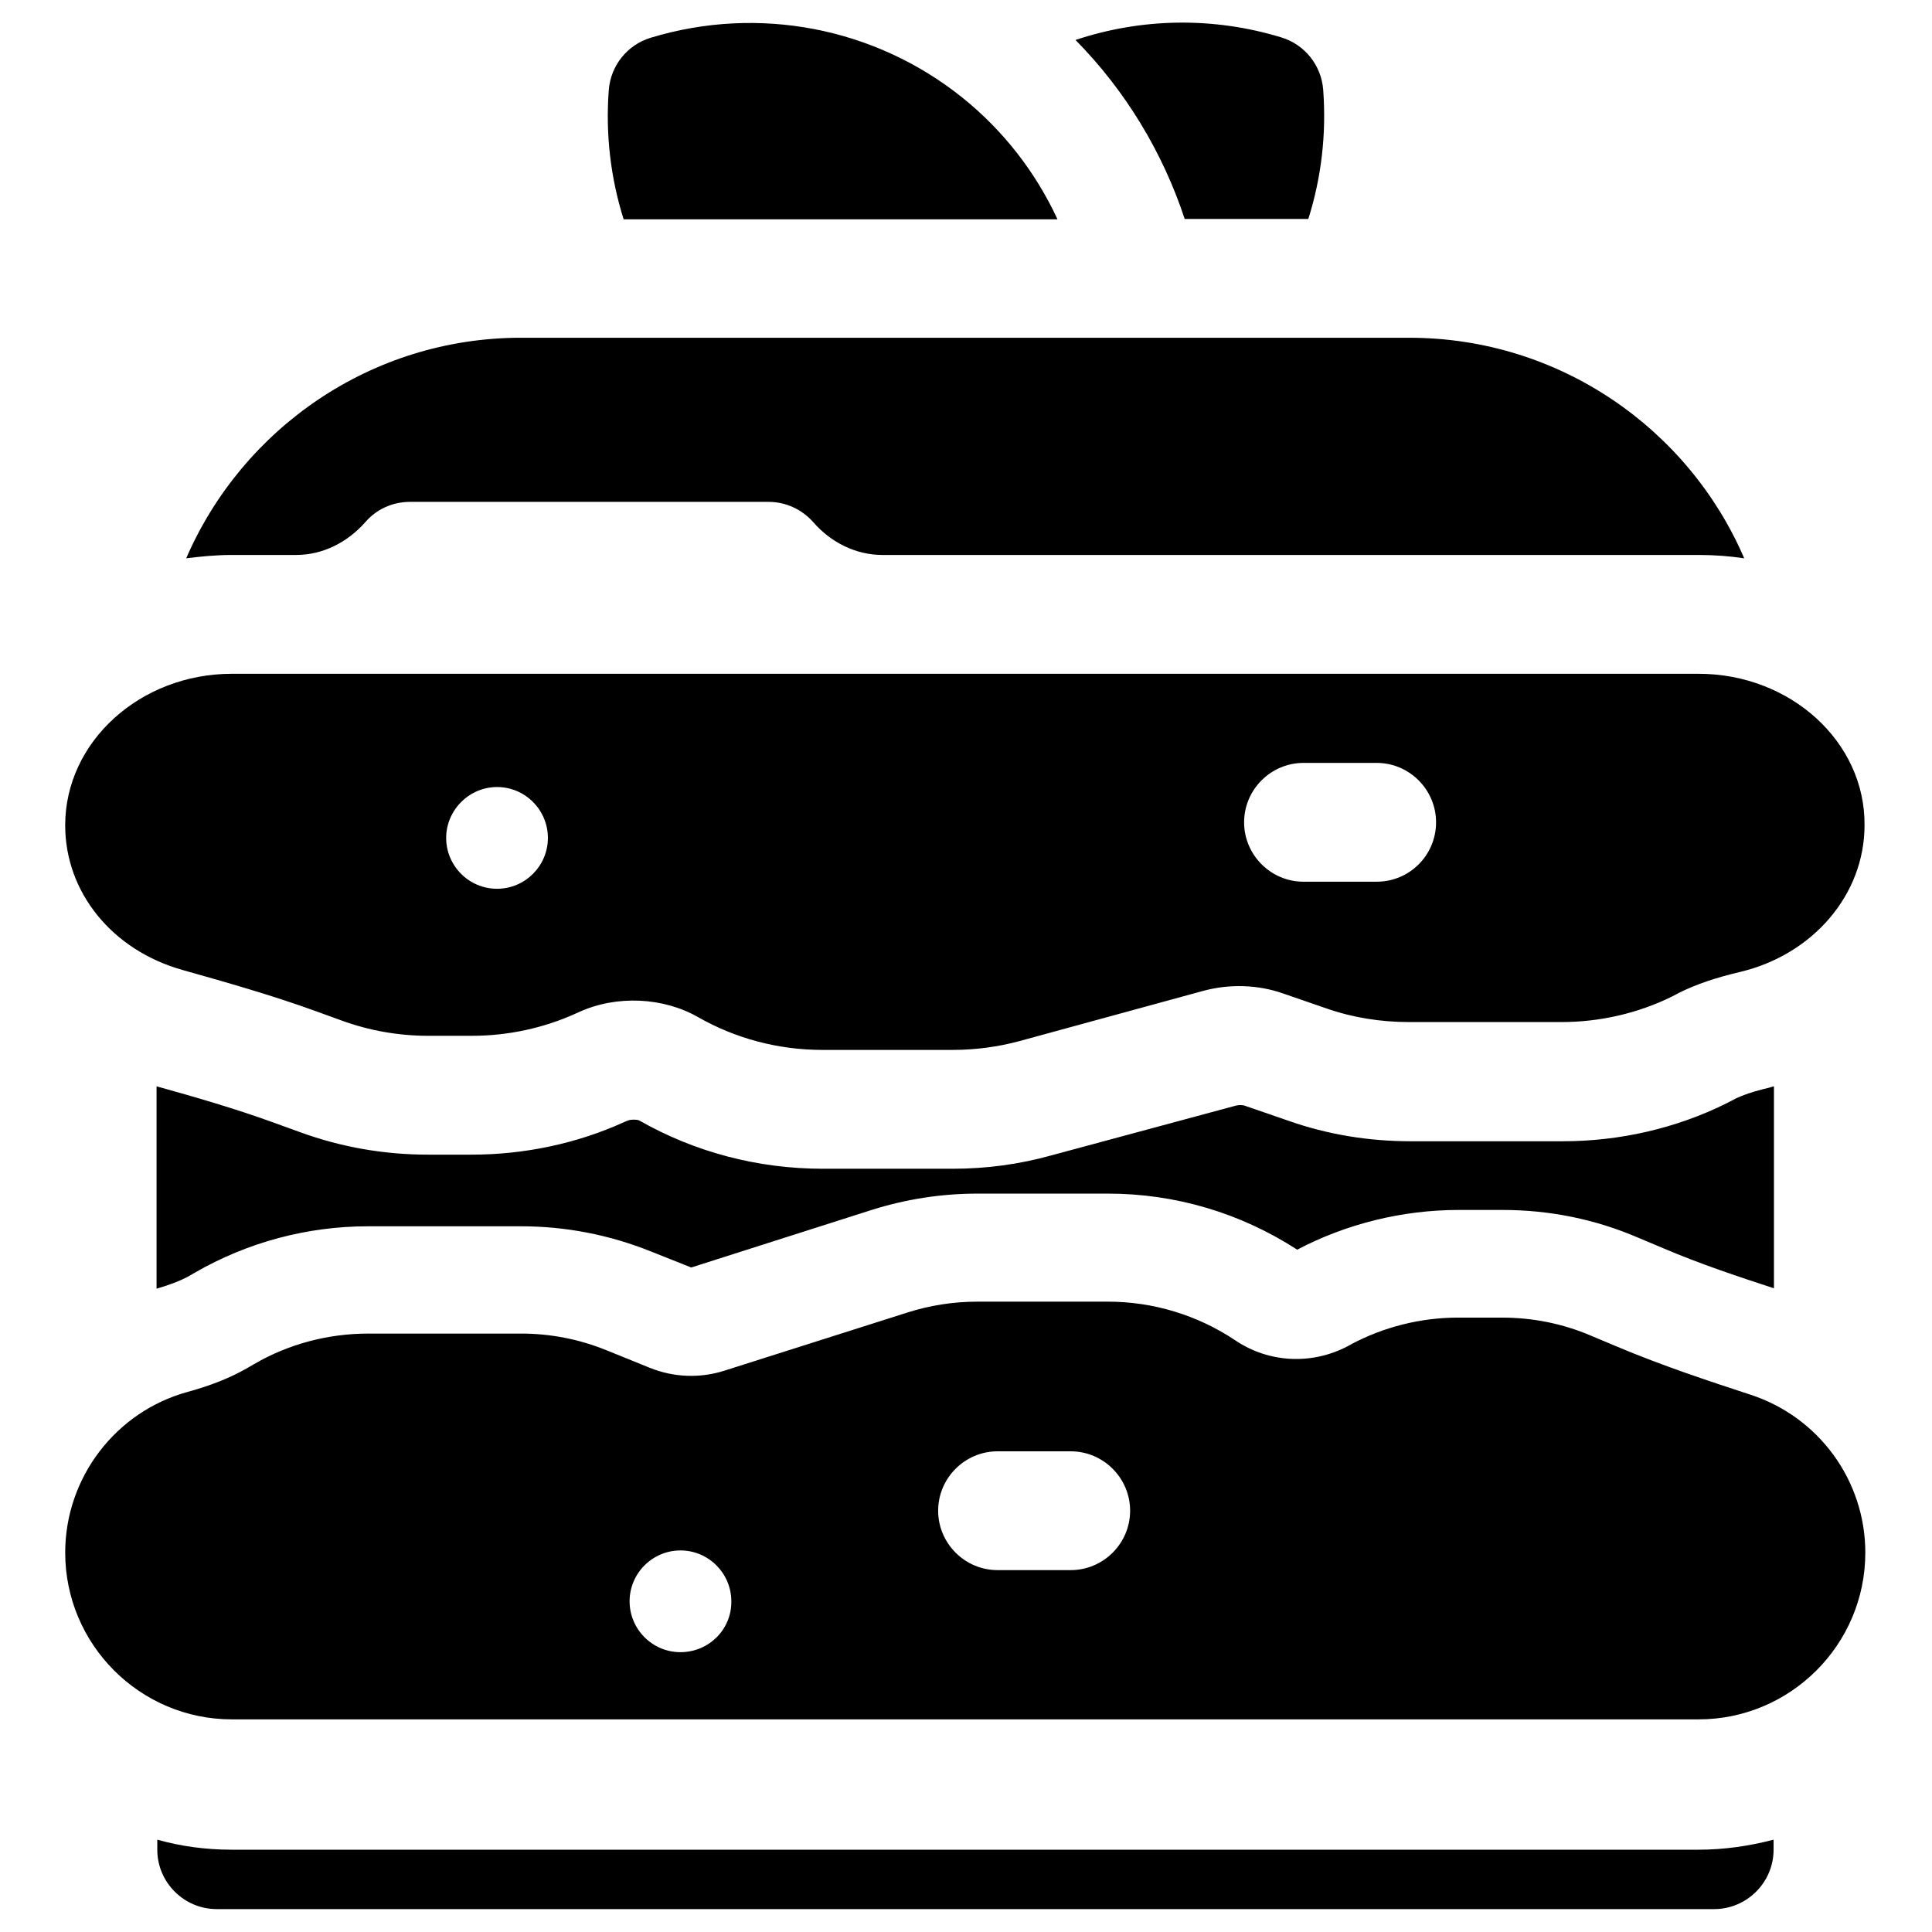
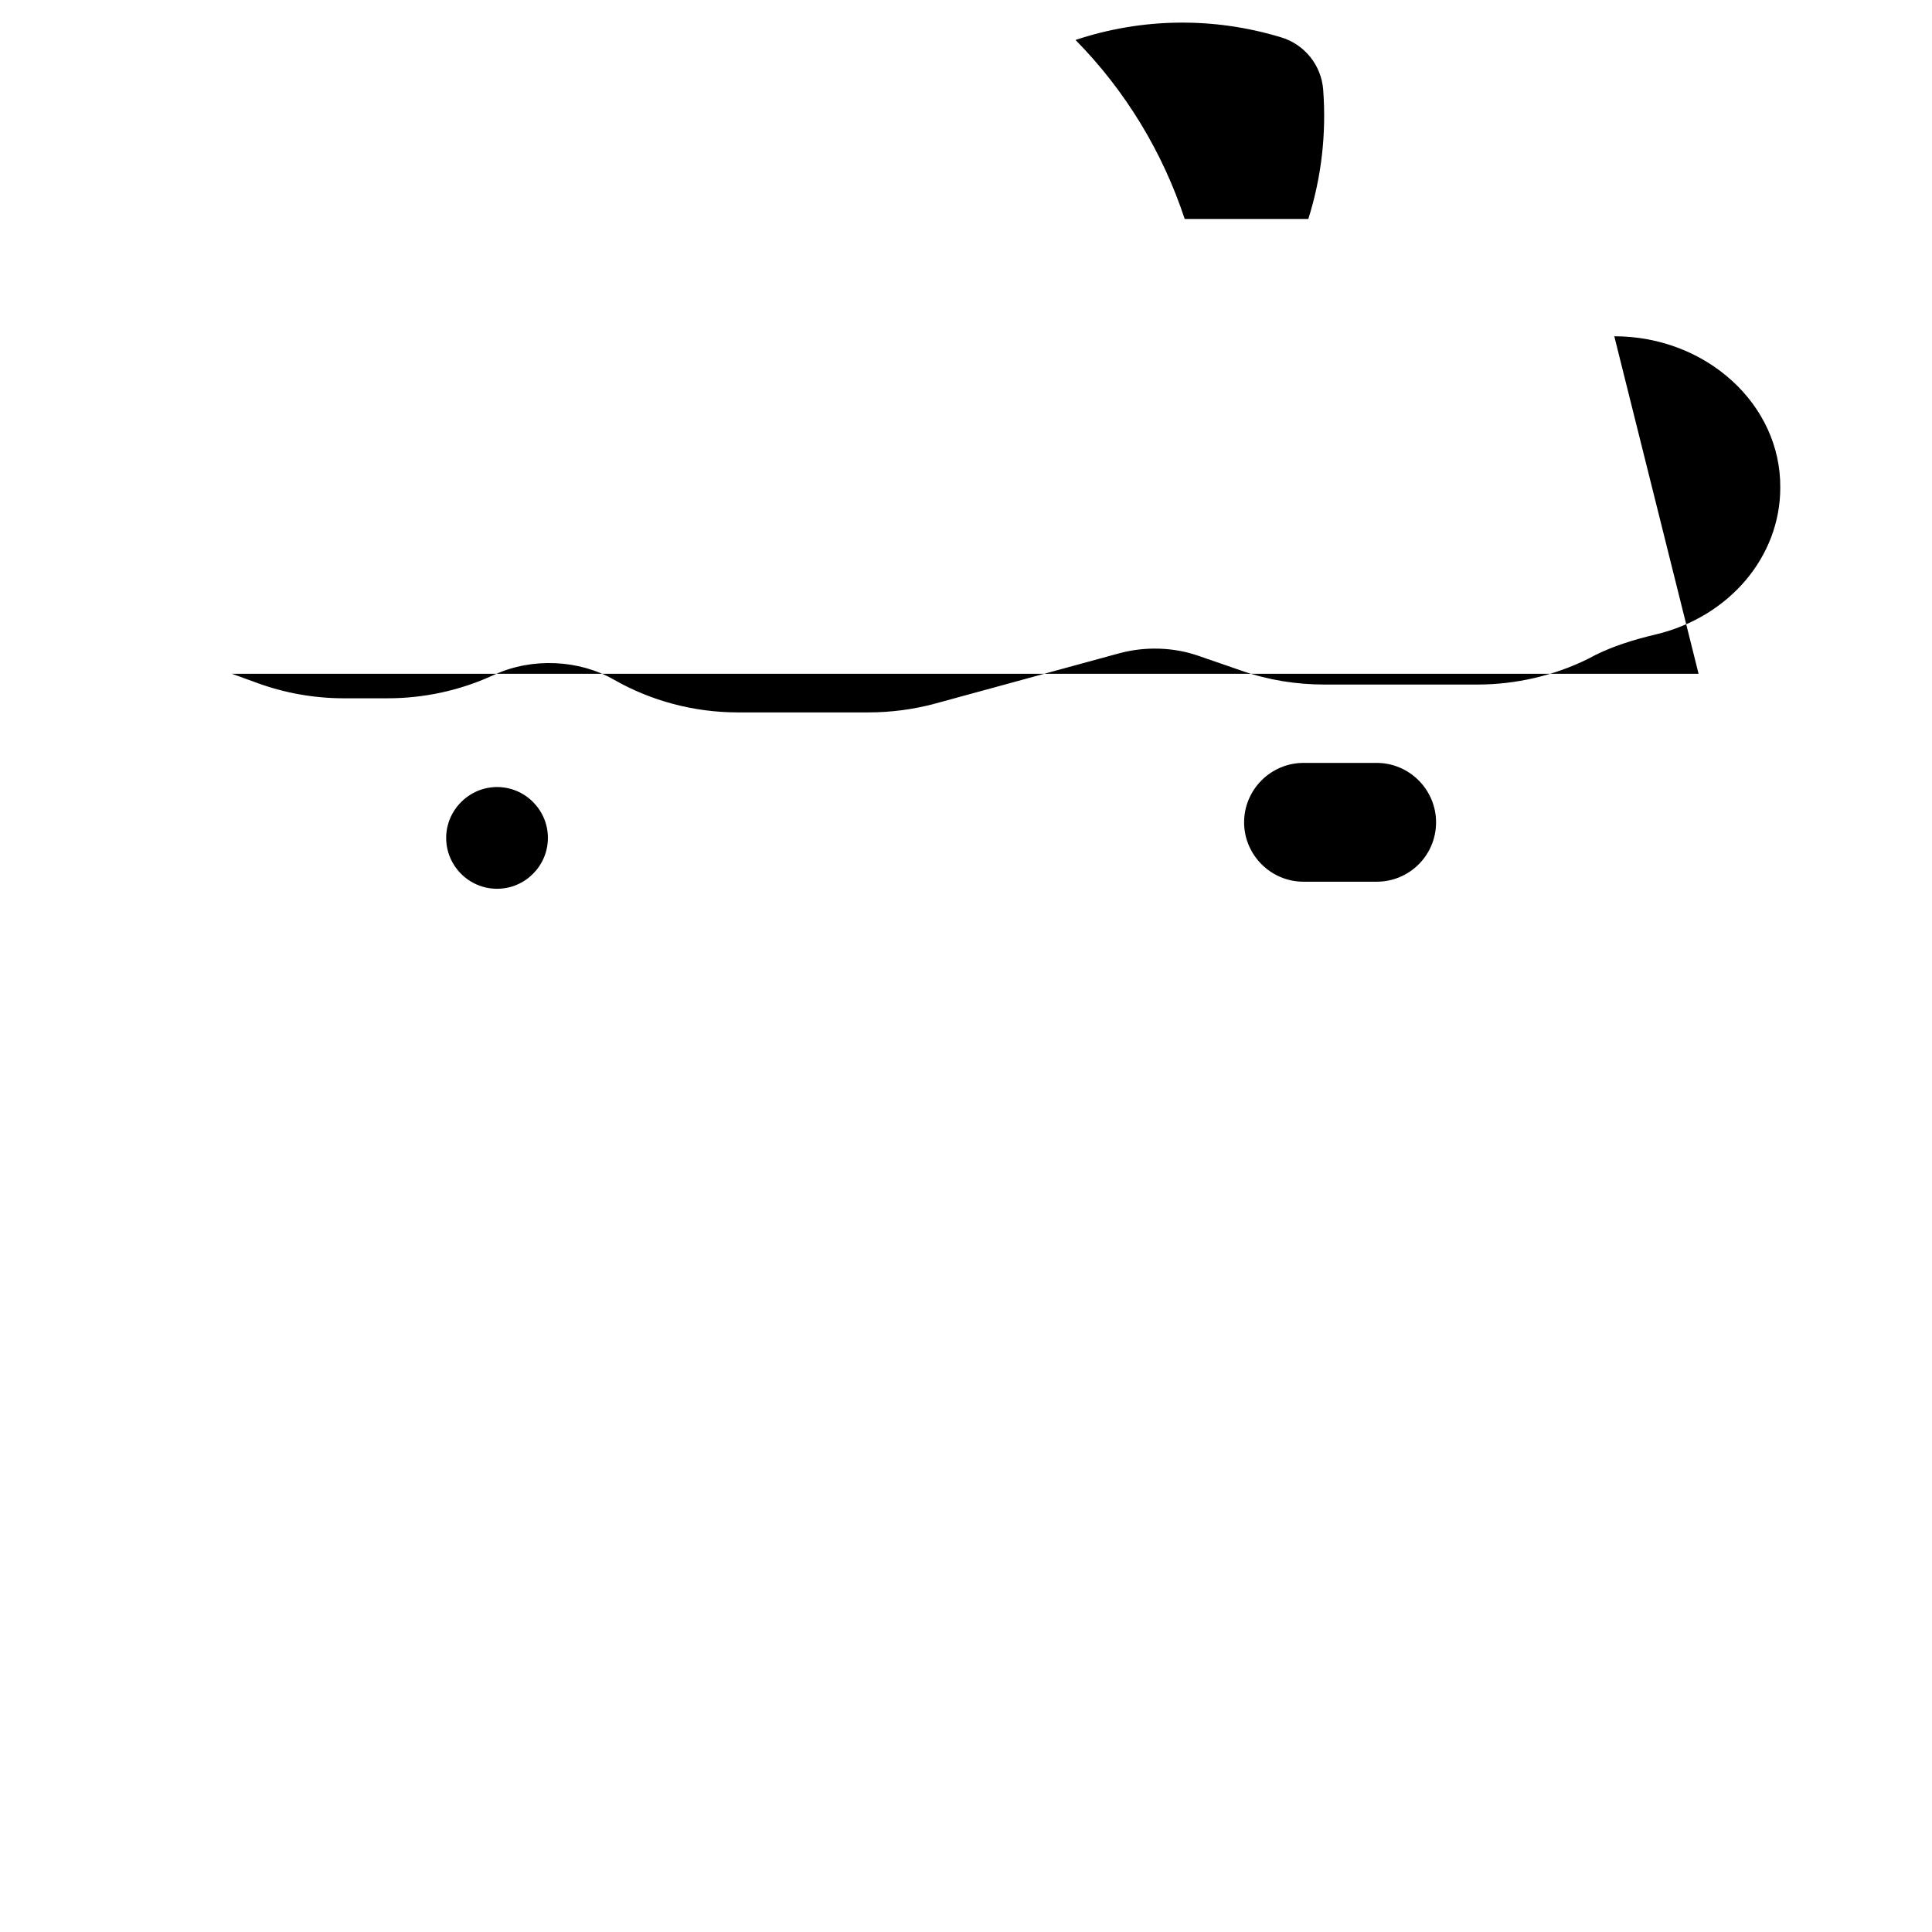
<svg xmlns="http://www.w3.org/2000/svg" fill="#000000" width="800px" height="800px" version="1.1" viewBox="144 144 512 512">
  <g>
-     <path d="m205.36 291.07h17.121c7.086 0 13.578-3.344 18.301-8.66 2.856-3.344 7.086-5.41 11.906-5.41h94.957c4.723 0 8.953 2.066 11.906 5.41 4.625 5.312 11.219 8.66 18.301 8.66h216.38c4.035 0 8.07 0.297 12.004 0.887-14.762-34.34-49.004-58.449-88.758-58.449l-235.37-0.004c-39.754 0-73.898 24.109-88.758 58.449 3.938-0.488 7.973-0.883 12.008-0.883z" />
-     <path d="m424.2 202.02c-5.707-12.301-14.27-23.418-25.191-32.176-23.219-18.598-54.02-24.5-82.555-15.844-6.199 1.871-10.629 7.379-11.121 13.875-0.887 11.711 0.492 23.32 3.938 34.242l114.93 0.004z" />
    <path d="m490.72 202.02c3.445-10.922 4.82-22.434 3.938-34.242-0.492-6.496-4.922-12.004-11.121-13.875-18.105-5.512-37.098-5.117-54.516 0.688 13.289 13.484 23.129 29.816 28.934 47.43z" />
-     <path d="m193.75 482.36 1.871-1.082c13.973-8.07 29.816-12.301 45.953-12.301h40.441c11.906 0 23.52 2.262 34.539 6.691l10.629 4.231 47.824-15.254c9.055-2.856 18.5-4.328 28.043-4.328h34.539c17.91 0 35.129 5.117 50.184 14.859 13.086-6.887 27.945-10.527 42.805-10.527h11.609c12.496 0 24.602 2.461 36.016 7.379l6.789 2.856c9.445 4.035 19.777 7.477 29.125 10.527v-53.531c-0.492 0.098-0.984 0.297-1.379 0.395-3.836 0.887-7.086 1.969-9.348 3.148l-1.871 0.984c-13.285 6.594-28.242 10.035-43.297 10.035h-40.441c-11.02 0-21.941-1.77-32.273-5.41l-11.414-3.938c-0.688-0.297-1.77-0.297-2.559-0.098l-48.906 13.188c-8.461 2.363-17.219 3.543-26.074 3.543h-34.539c-17.219 0-33.949-4.43-48.609-12.793-0.59-0.297-2.262-0.297-2.953 0l-0.984 0.395c-12.496 5.707-26.469 8.66-40.441 8.66h-11.609c-11.609 0-22.926-1.969-33.75-5.902l-6.789-2.461c-10.234-3.738-21.453-6.988-31.391-9.742v53.629c3.441-0.988 6.195-2.07 8.262-3.152z" />
-     <path d="m594.14 634.19h-388.68c-6.887 0-13.48-0.887-19.777-2.656v2.656c0 8.66 7.086 15.742 15.742 15.742h396.85c8.66 0 15.742-7.086 15.742-15.742v-2.656c-6.391 1.672-13.082 2.656-19.875 2.656z" />
-     <path d="m594.14 322.56h-388.68c-24.305 0-44.184 18.008-44.184 40.148 0 17.809 12.496 33.16 31.191 38.375 10.824 3.051 23.418 6.594 35.324 10.922l6.789 2.461c7.281 2.656 15.055 4.035 22.926 4.035l11.617-0.004c9.543 0 18.992-2.066 27.453-5.902l0.887-0.395c9.938-4.527 22.336-3.938 31.586 1.379 9.84 5.609 21.156 8.66 32.867 8.66h34.539c6.004 0 12.004-0.789 17.809-2.363l48.609-13.285c6.887-1.871 14.465-1.672 21.156 0.688l11.414 3.938c6.988 2.461 14.465 3.641 21.941 3.641h40.441c10.234 0 20.367-2.363 29.324-6.789l1.871-0.984c4.527-2.262 9.84-4.035 16.137-5.512 19.387-4.625 32.965-20.566 32.965-38.867 0.199-22.137-19.68-40.145-43.984-40.145zm-318.42 56.973c-7.477 0-13.48-6.102-13.48-13.48 0-7.379 6.102-13.48 13.48-13.48 7.477 0 13.48 6.102 13.48 13.48 0 7.379-6 13.48-13.48 13.48zm233.11-1.871h-19.387c-8.66 0-15.742-7.086-15.742-15.742 0-8.66 7.086-15.742 15.742-15.742h19.387c8.66 0 15.742 7.086 15.742 15.742 0.004 8.66-6.984 15.742-15.742 15.742z" />
-     <path d="m607.72 513.55c-10.824-3.543-23.32-7.676-35.227-12.695l-6.789-2.856c-7.578-3.246-15.547-4.82-23.715-4.82h-11.609c-9.84 0-19.68 2.461-28.34 7.086l-0.887 0.492c-9.543 5.019-20.961 4.43-29.816-1.574-10.035-6.691-21.746-10.234-33.75-10.234l-34.641 0.004c-6.297 0-12.496 0.984-18.402 2.856l-48.605 15.445c-6.496 2.066-13.48 1.77-19.777-0.789l-11.414-4.625c-7.281-2.953-14.859-4.43-22.73-4.43l-40.445 0.004c-10.629 0-21.059 2.754-30.207 8.07l-1.871 1.082c-4.43 2.559-9.645 4.625-15.742 6.297-19.09 5.215-32.473 22.73-32.473 42.605 0 24.305 19.777 44.184 44.184 44.184h388.68c24.305 0 44.184-19.777 44.184-44.184-0.004-19.086-12.305-36.012-30.605-41.918zm-283.39 68.293c-7.477 0-13.48-6.102-13.48-13.48 0-7.477 6.102-13.48 13.48-13.48 7.477 0 13.48 6.102 13.48 13.48 0.098 7.477-6 13.48-13.48 13.48zm103.42-21.746h-19.387c-8.66 0-15.742-7.086-15.742-15.742 0-8.66 7.086-15.742 15.742-15.742h19.387c8.66 0 15.742 7.086 15.742 15.742 0.004 8.656-7.082 15.742-15.742 15.742z" />
+     <path d="m594.14 322.56h-388.68l6.789 2.461c7.281 2.656 15.055 4.035 22.926 4.035l11.617-0.004c9.543 0 18.992-2.066 27.453-5.902l0.887-0.395c9.938-4.527 22.336-3.938 31.586 1.379 9.84 5.609 21.156 8.66 32.867 8.66h34.539c6.004 0 12.004-0.789 17.809-2.363l48.609-13.285c6.887-1.871 14.465-1.672 21.156 0.688l11.414 3.938c6.988 2.461 14.465 3.641 21.941 3.641h40.441c10.234 0 20.367-2.363 29.324-6.789l1.871-0.984c4.527-2.262 9.84-4.035 16.137-5.512 19.387-4.625 32.965-20.566 32.965-38.867 0.199-22.137-19.68-40.145-43.984-40.145zm-318.42 56.973c-7.477 0-13.48-6.102-13.48-13.48 0-7.379 6.102-13.48 13.48-13.48 7.477 0 13.48 6.102 13.48 13.48 0 7.379-6 13.48-13.48 13.48zm233.11-1.871h-19.387c-8.66 0-15.742-7.086-15.742-15.742 0-8.66 7.086-15.742 15.742-15.742h19.387c8.66 0 15.742 7.086 15.742 15.742 0.004 8.66-6.984 15.742-15.742 15.742z" />
  </g>
</svg>